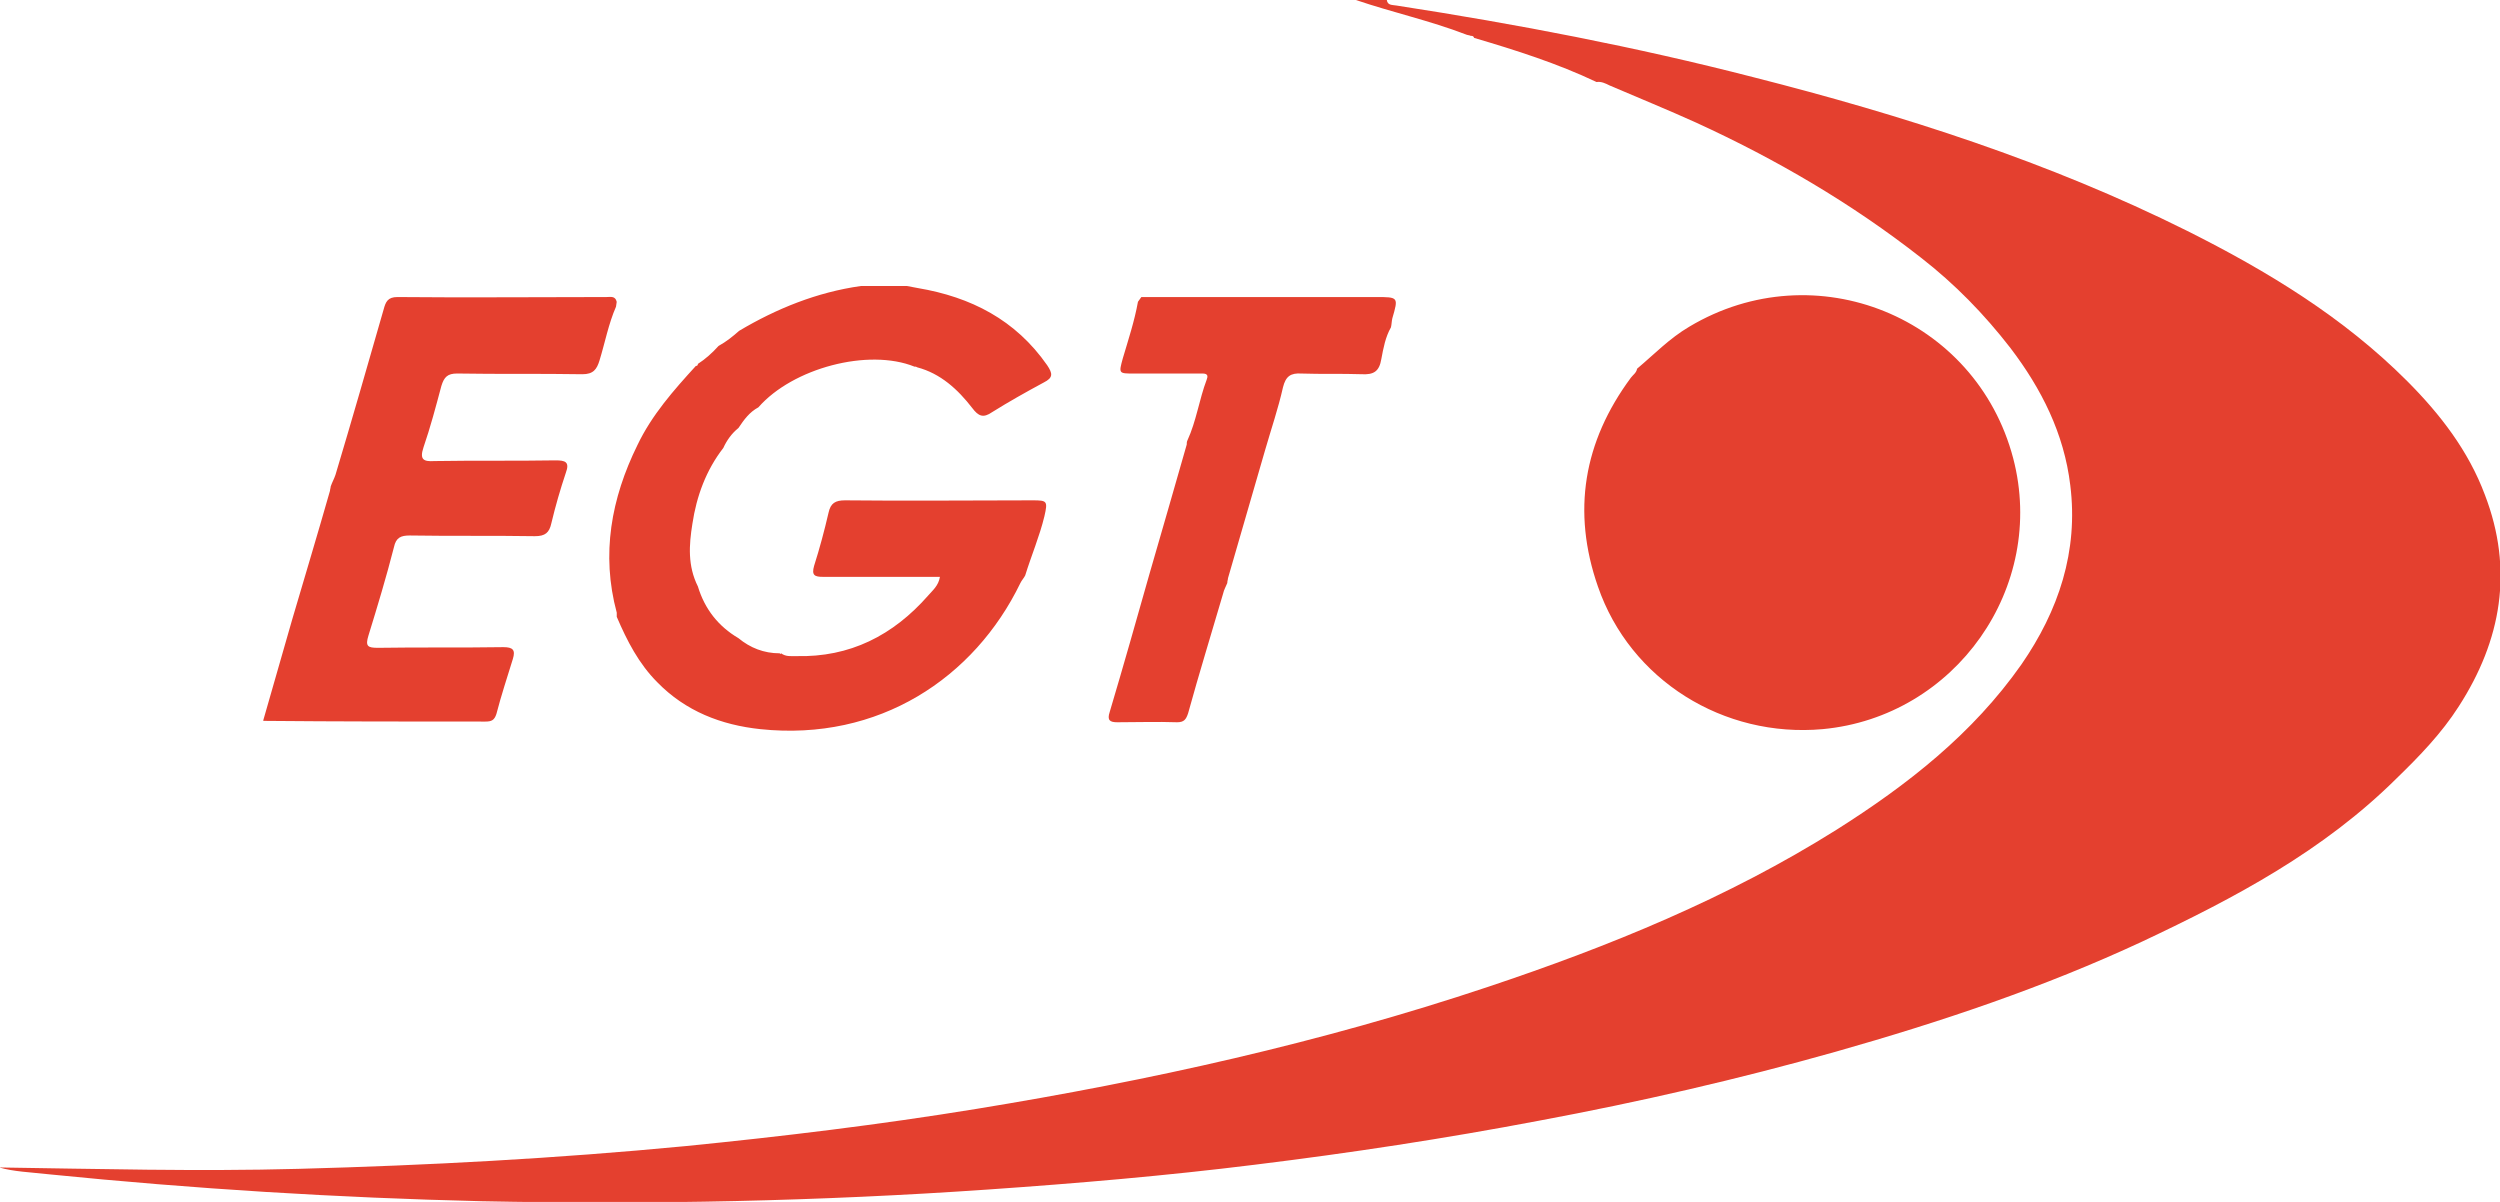
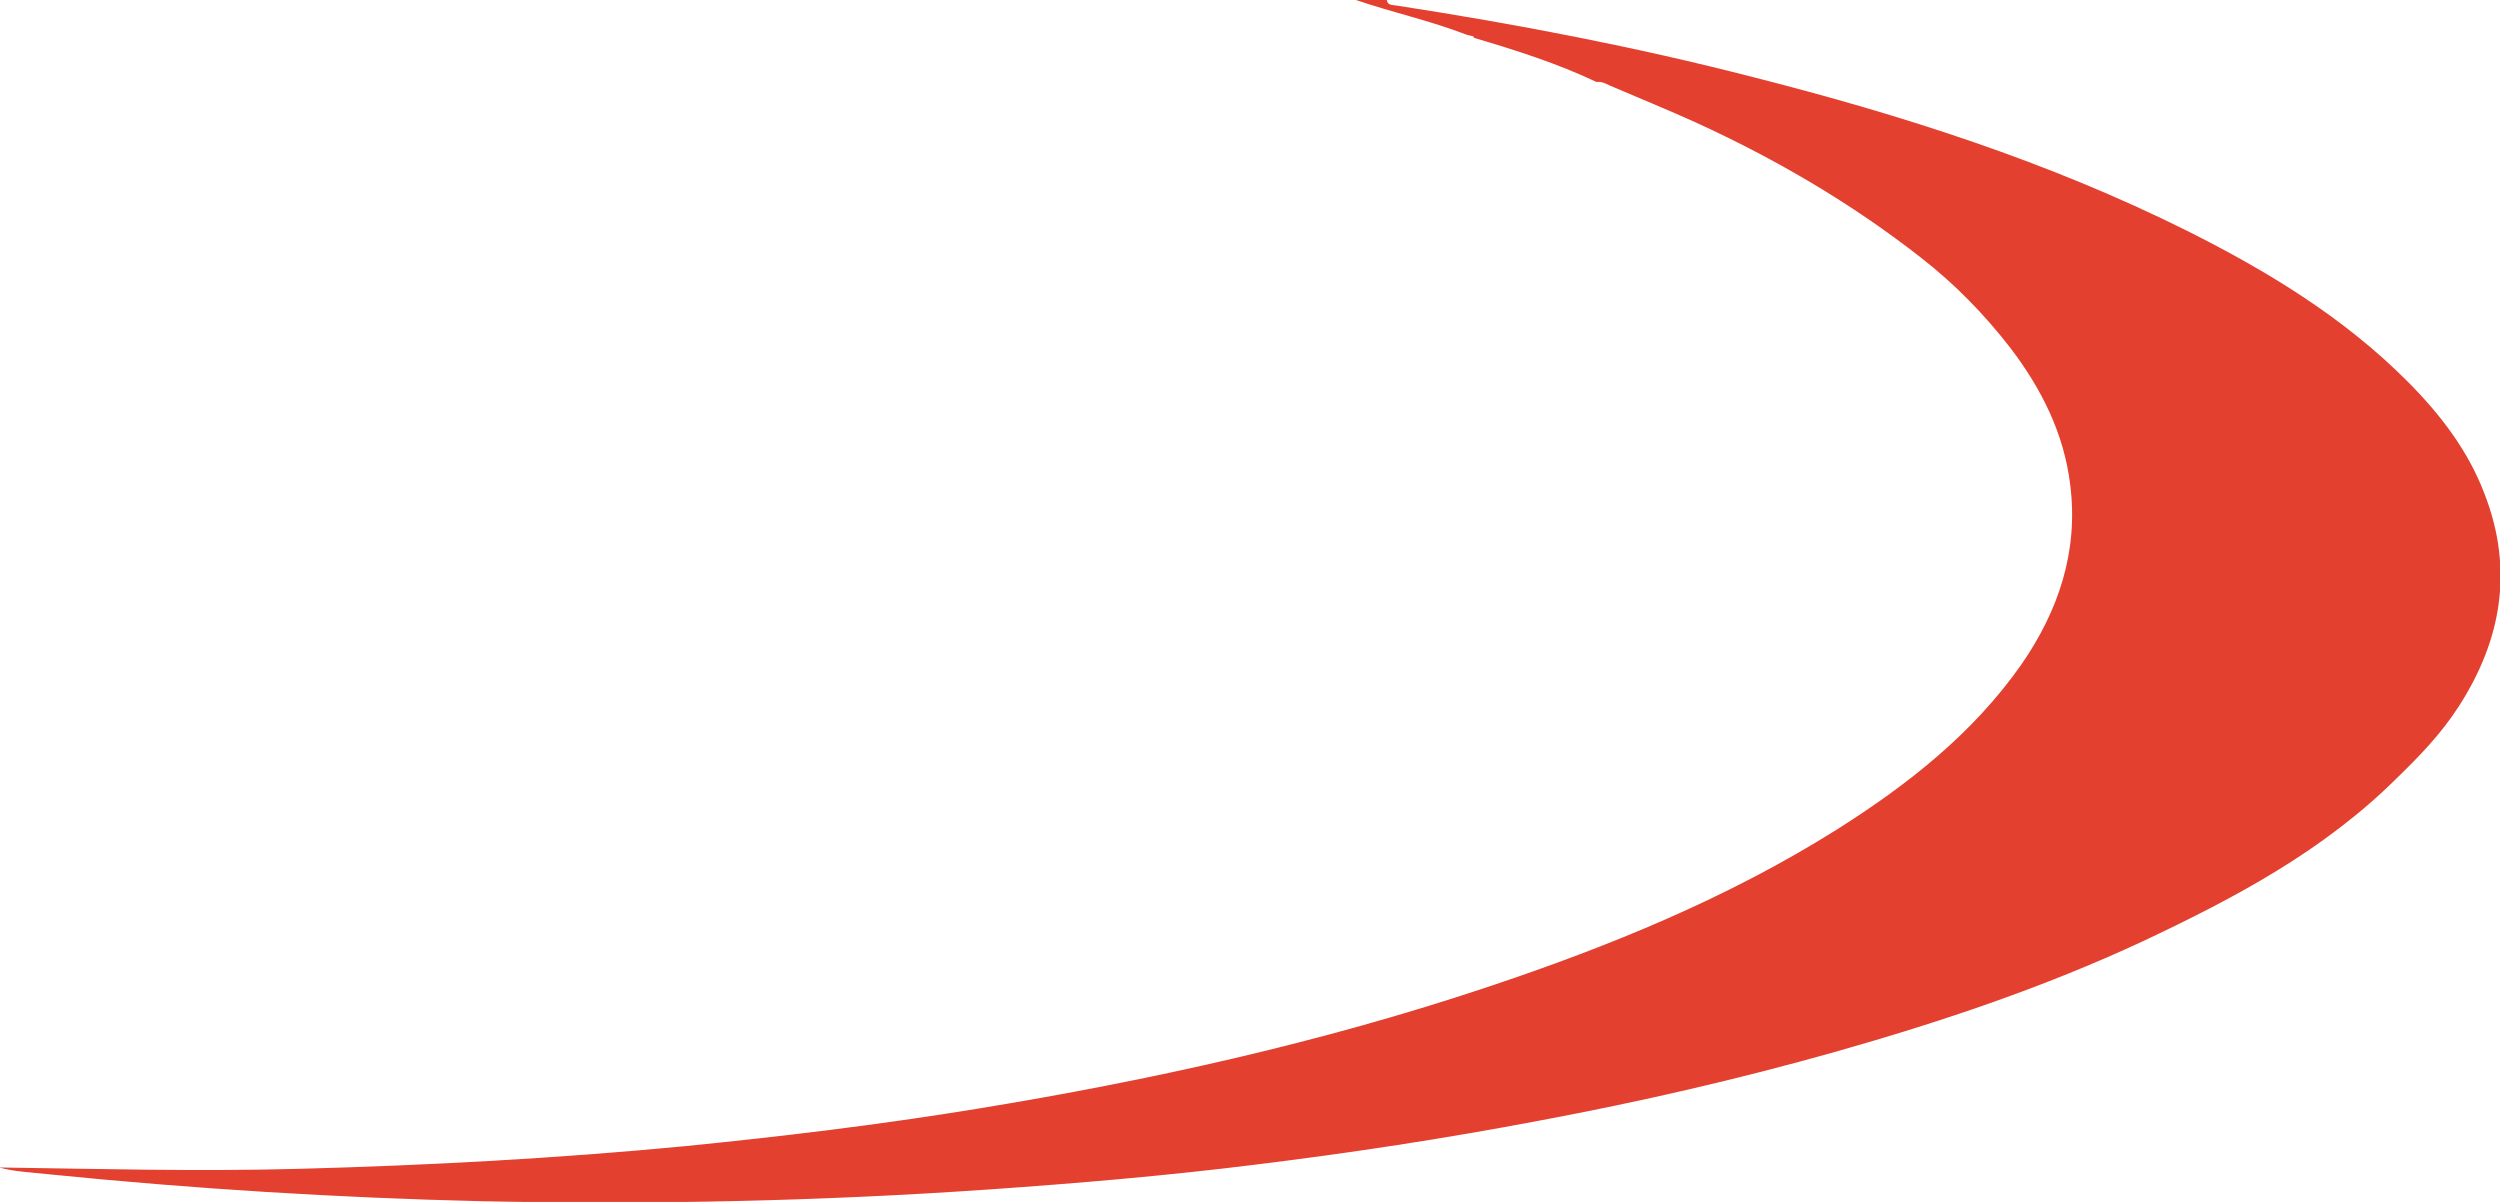
<svg xmlns="http://www.w3.org/2000/svg" width="104" height="50" fill="none" viewBox="0 0 104 50">
  <g fill="#E4402F" clip-path="url(#prefix__clip0)">
    <path d="M61.18 1.49c-.056-.028-.142-.028-.2-.057C59.494.86 57.92.516 56.405 0h1.287c.029.23.23.2.4.23 5.006.773 9.955 1.72 14.846 2.981 6.206 1.577 12.299 3.526 18.048 6.393 3.318 1.663 6.493 3.584 9.153 6.25 1.373 1.377 2.546 2.896 3.232 4.73 1.201 3.126.687 6.05-1.087 8.803-.715 1.118-1.63 2.064-2.574 2.981-3.06 3.04-6.75 4.989-10.583 6.795-4.119 1.92-8.41 3.354-12.757 4.587-4.062 1.147-8.18 2.093-12.328 2.867-3.918.745-7.866 1.347-11.841 1.835-3.69.459-7.38.774-11.098 1.032-7.008.487-14.016.63-21.052.487-6.007-.143-12.013-.516-17.991-1.118-.773-.086-1.516-.114-2.088-.287 4.004.058 8.237.172 12.442.058 5.377-.144 10.726-.43 16.103-.946 4.033-.402 8.066-.889 12.1-1.548 7.207-1.176 14.33-2.753 21.28-5.075 5.063-1.691 9.982-3.698 14.501-6.537 2.947-1.863 5.664-3.985 7.695-6.88 1.544-2.237 2.374-4.702 2.03-7.455-.257-2.15-1.2-4.013-2.488-5.705-1.087-1.405-2.317-2.666-3.718-3.755-2.89-2.265-6.035-4.1-9.353-5.62-1.202-.545-2.403-1.032-3.604-1.548-.172-.086-.344-.172-.544-.143-1.63-.774-3.346-1.32-5.091-1.835-.029-.086-.086-.086-.143-.086z" />
-     <path d="M68.103 15.338c.716-.602 1.345-1.261 2.174-1.749 5.235-3.125 11.928-.401 13.472 5.476 1.402 5.361-2.402 10.751-7.923 11.267-4.119.373-8.009-2.035-9.353-5.934-1.087-3.125-.6-6.02 1.373-8.687.086-.115.229-.2.257-.373zM35.812 11.898h1.916c.143.029.314.057.457.086 2.203.373 4.062 1.319 5.378 3.211.229.344.257.516-.143.717-.744.401-1.459.803-2.145 1.232-.372.259-.572.173-.83-.171-.6-.775-1.316-1.434-2.288-1.692l-.057-.029h-.058c-1.916-.774-5.062.058-6.492 1.692-.372.2-.601.516-.83.86-.286.23-.486.516-.63.831-.714.918-1.115 2.007-1.286 3.154-.143.889-.2 1.749.229 2.609.286.946.858 1.663 1.687 2.15.486.402 1.059.63 1.716.63l.029.03.028-.03c.2.144.401.116.63.116 2.23.057 4.033-.86 5.492-2.523.171-.201.429-.402.486-.774H34.238c-.343 0-.486-.058-.371-.46.228-.716.428-1.461.6-2.207.086-.401.286-.516.687-.516 2.602.029 5.205 0 7.808 0 .6 0 .63.029.486.66-.2.831-.543 1.634-.8 2.465-.058.115-.144.2-.2.316-1.917 3.956-5.893 6.594-10.813 6.078-1.63-.172-3.117-.746-4.29-1.95-.772-.774-1.258-1.72-1.688-2.724v-.172c-.657-2.436-.228-4.759.858-6.966.601-1.262 1.517-2.294 2.432-3.297.057 0 .086-.029.086-.086.314-.201.6-.46.858-.746.314-.172.6-.401.858-.63 1.544-.918 3.232-1.606 5.063-1.864zM13.728 20.413c0-.058.028-.115.028-.172.057-.172.143-.316.2-.488.687-2.293 1.345-4.587 2.003-6.88.085-.316.171-.516.572-.516 2.889.028 5.806 0 8.695 0 .172 0 .372-.058.429.2l-.029.2c-.314.718-.457 1.492-.686 2.237-.114.373-.258.574-.715.574-1.745-.03-3.461 0-5.206-.03-.4 0-.543.144-.658.517-.229.86-.457 1.72-.743 2.552-.172.516 0 .602.457.573 1.688-.029 3.347 0 5.034-.029.4 0 .601.058.43.516-.23.688-.43 1.376-.601 2.093-.086.402-.258.545-.687.545-1.745-.029-3.46 0-5.206-.029-.371 0-.572.086-.657.488-.315 1.232-.687 2.465-1.059 3.67-.143.458-.028.515.4.515 1.746-.028 3.462 0 5.207-.028.4 0 .514.114.4.487-.229.745-.486 1.52-.686 2.294-.086.258-.2.315-.458.315-3.09 0-6.15 0-9.239-.029v-.028c.4-1.405.801-2.781 1.201-4.186.515-1.749 1.059-3.555 1.574-5.361zM47.337 12.557l.143-.2h9.754c.944 0 .944 0 .686.888-.028.115-.028.258-.057.373-.229.401-.315.86-.4 1.319-.086.516-.315.66-.83.63-.83-.028-1.659 0-2.488-.028-.458-.029-.658.114-.773.573-.2.889-.486 1.72-.743 2.61l-1.545 5.332c0 .057-.029.114-.029.2-.057.144-.142.287-.171.43-.486 1.663-1.001 3.326-1.459 4.989-.086.258-.171.373-.457.373-.83-.029-1.66 0-2.489 0-.315 0-.429-.086-.315-.43.572-1.921 1.116-3.842 1.66-5.763.514-1.777 1.03-3.555 1.544-5.361 0-.058 0-.115.029-.172.371-.803.486-1.692.8-2.523.115-.287-.114-.258-.286-.258h-2.745c-.63 0-.63 0-.458-.63.229-.775.486-1.55.63-2.352z" />
  </g>
  <defs>
    <clipPath id="prefix__clip0">
      <path fill="#fff" d="M0 0H104V50H0z" />
    </clipPath>
  </defs>
</svg>